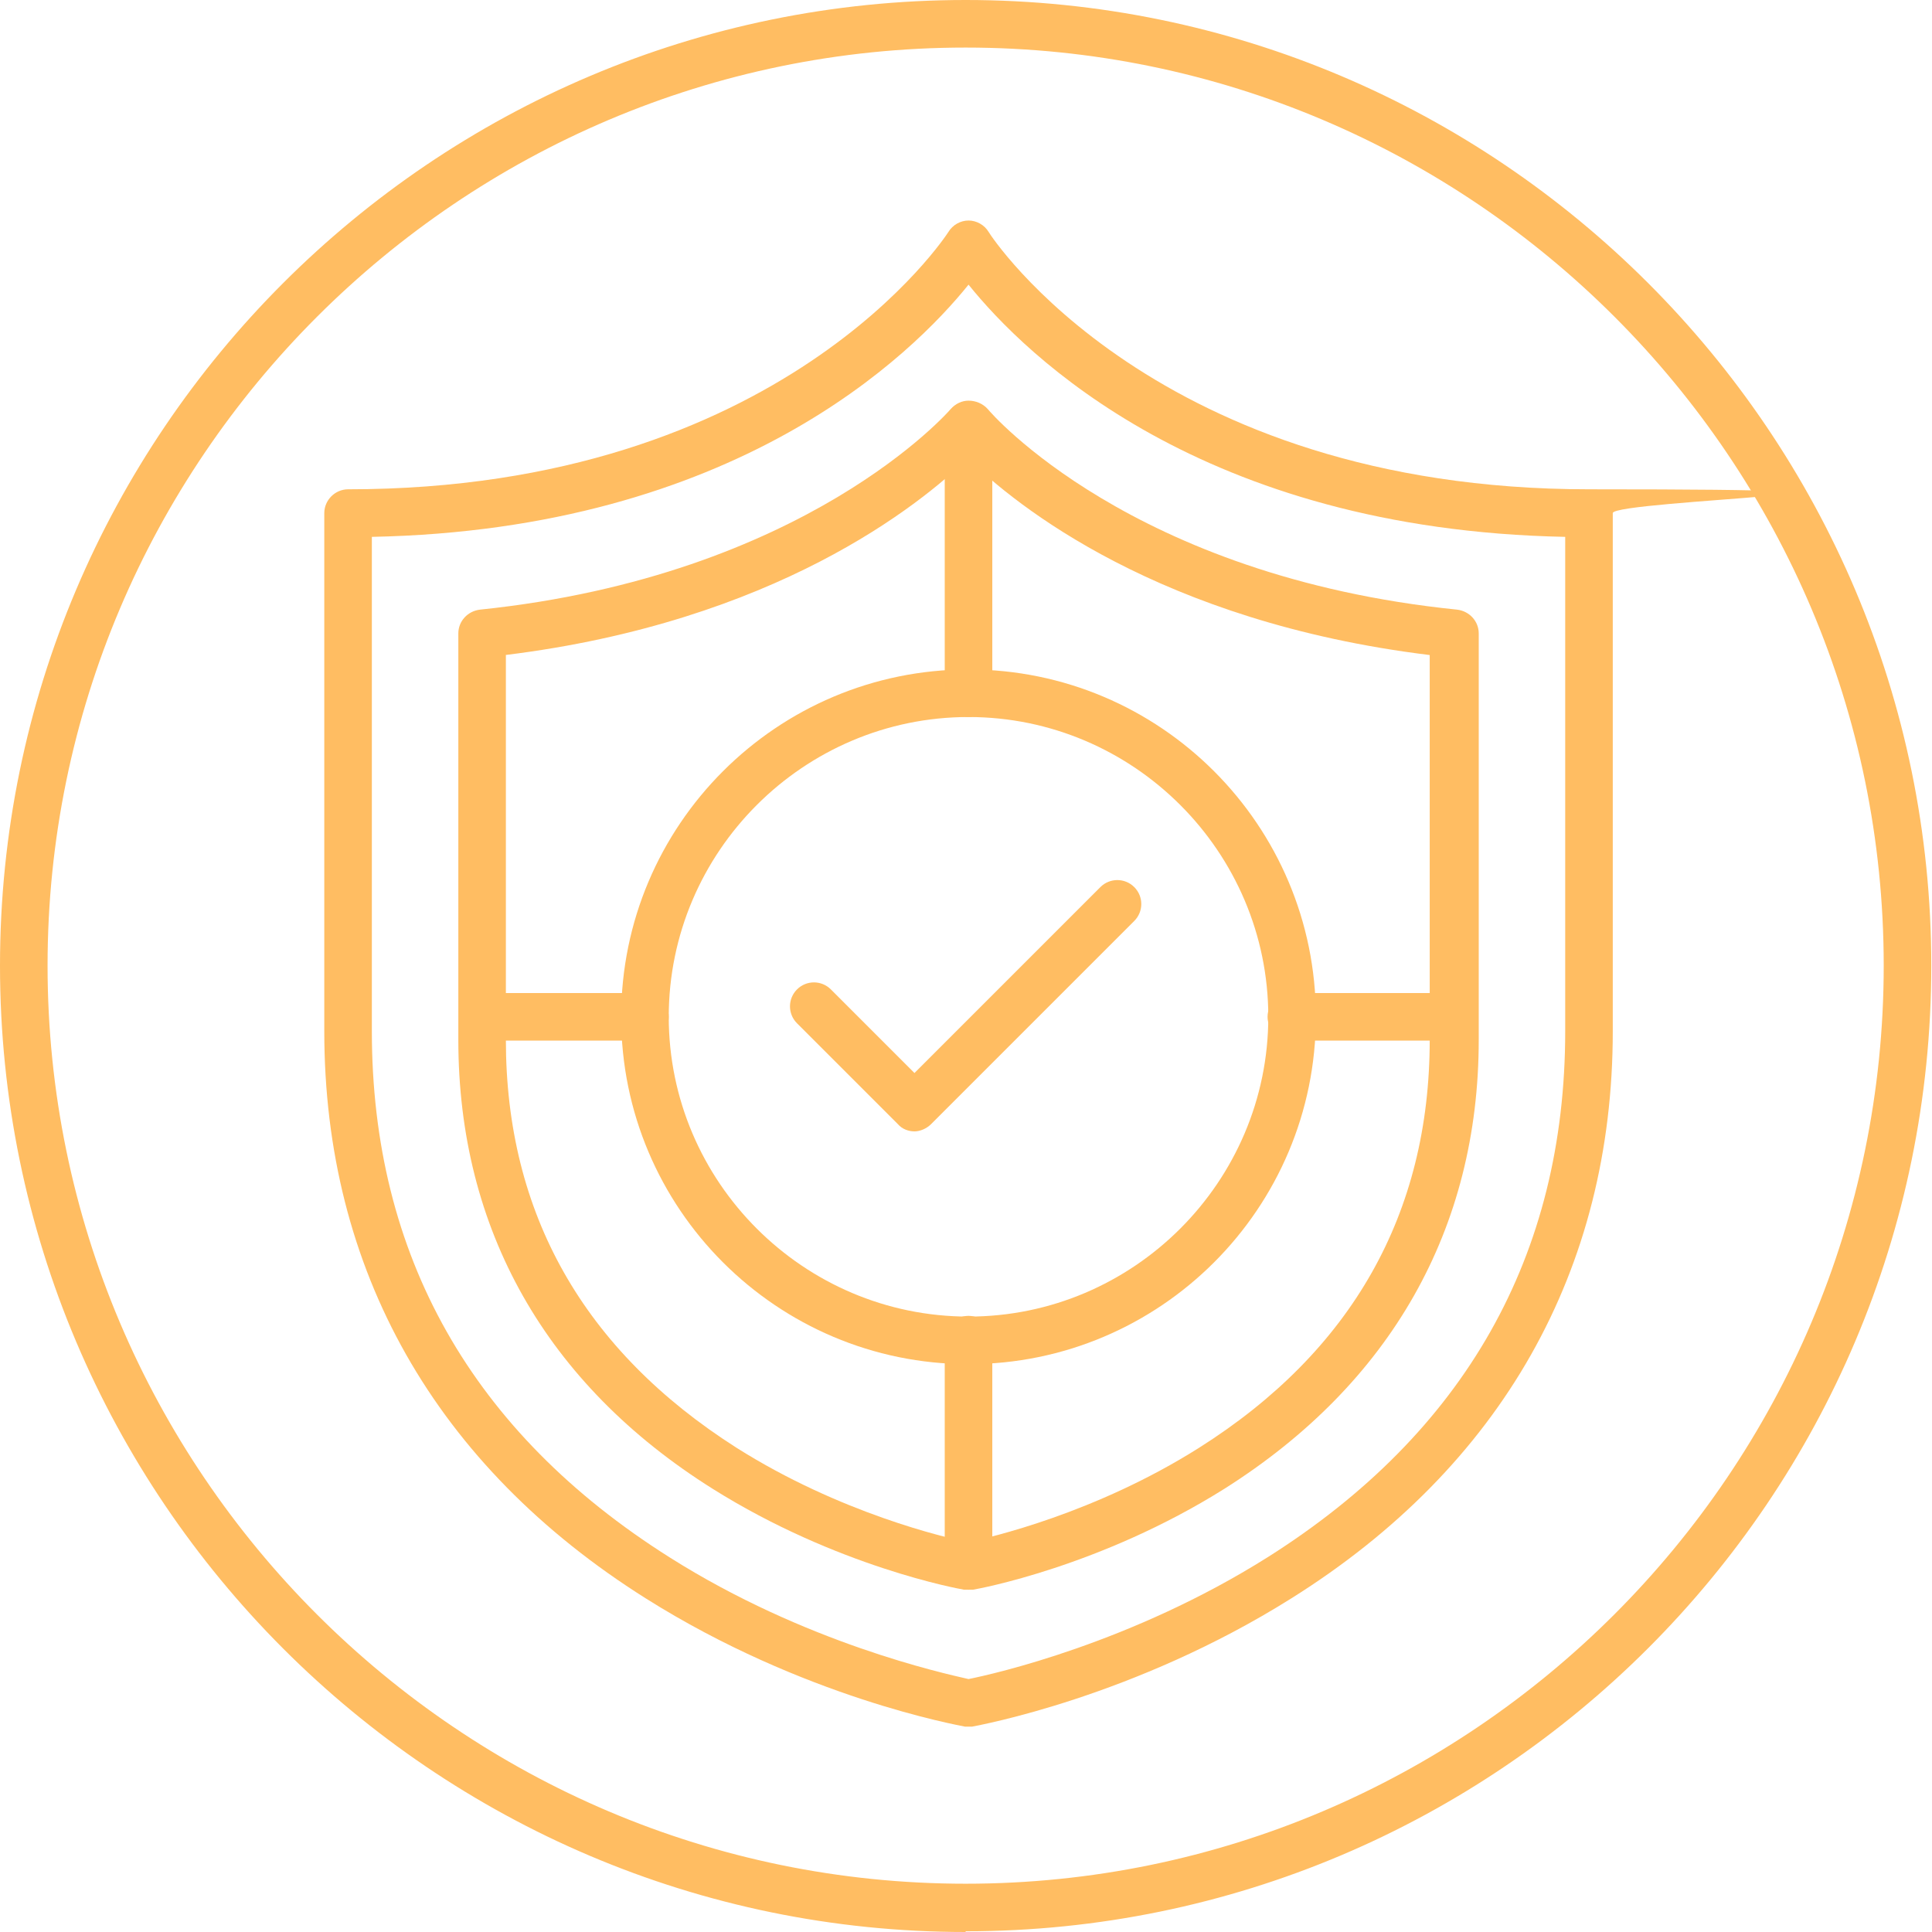
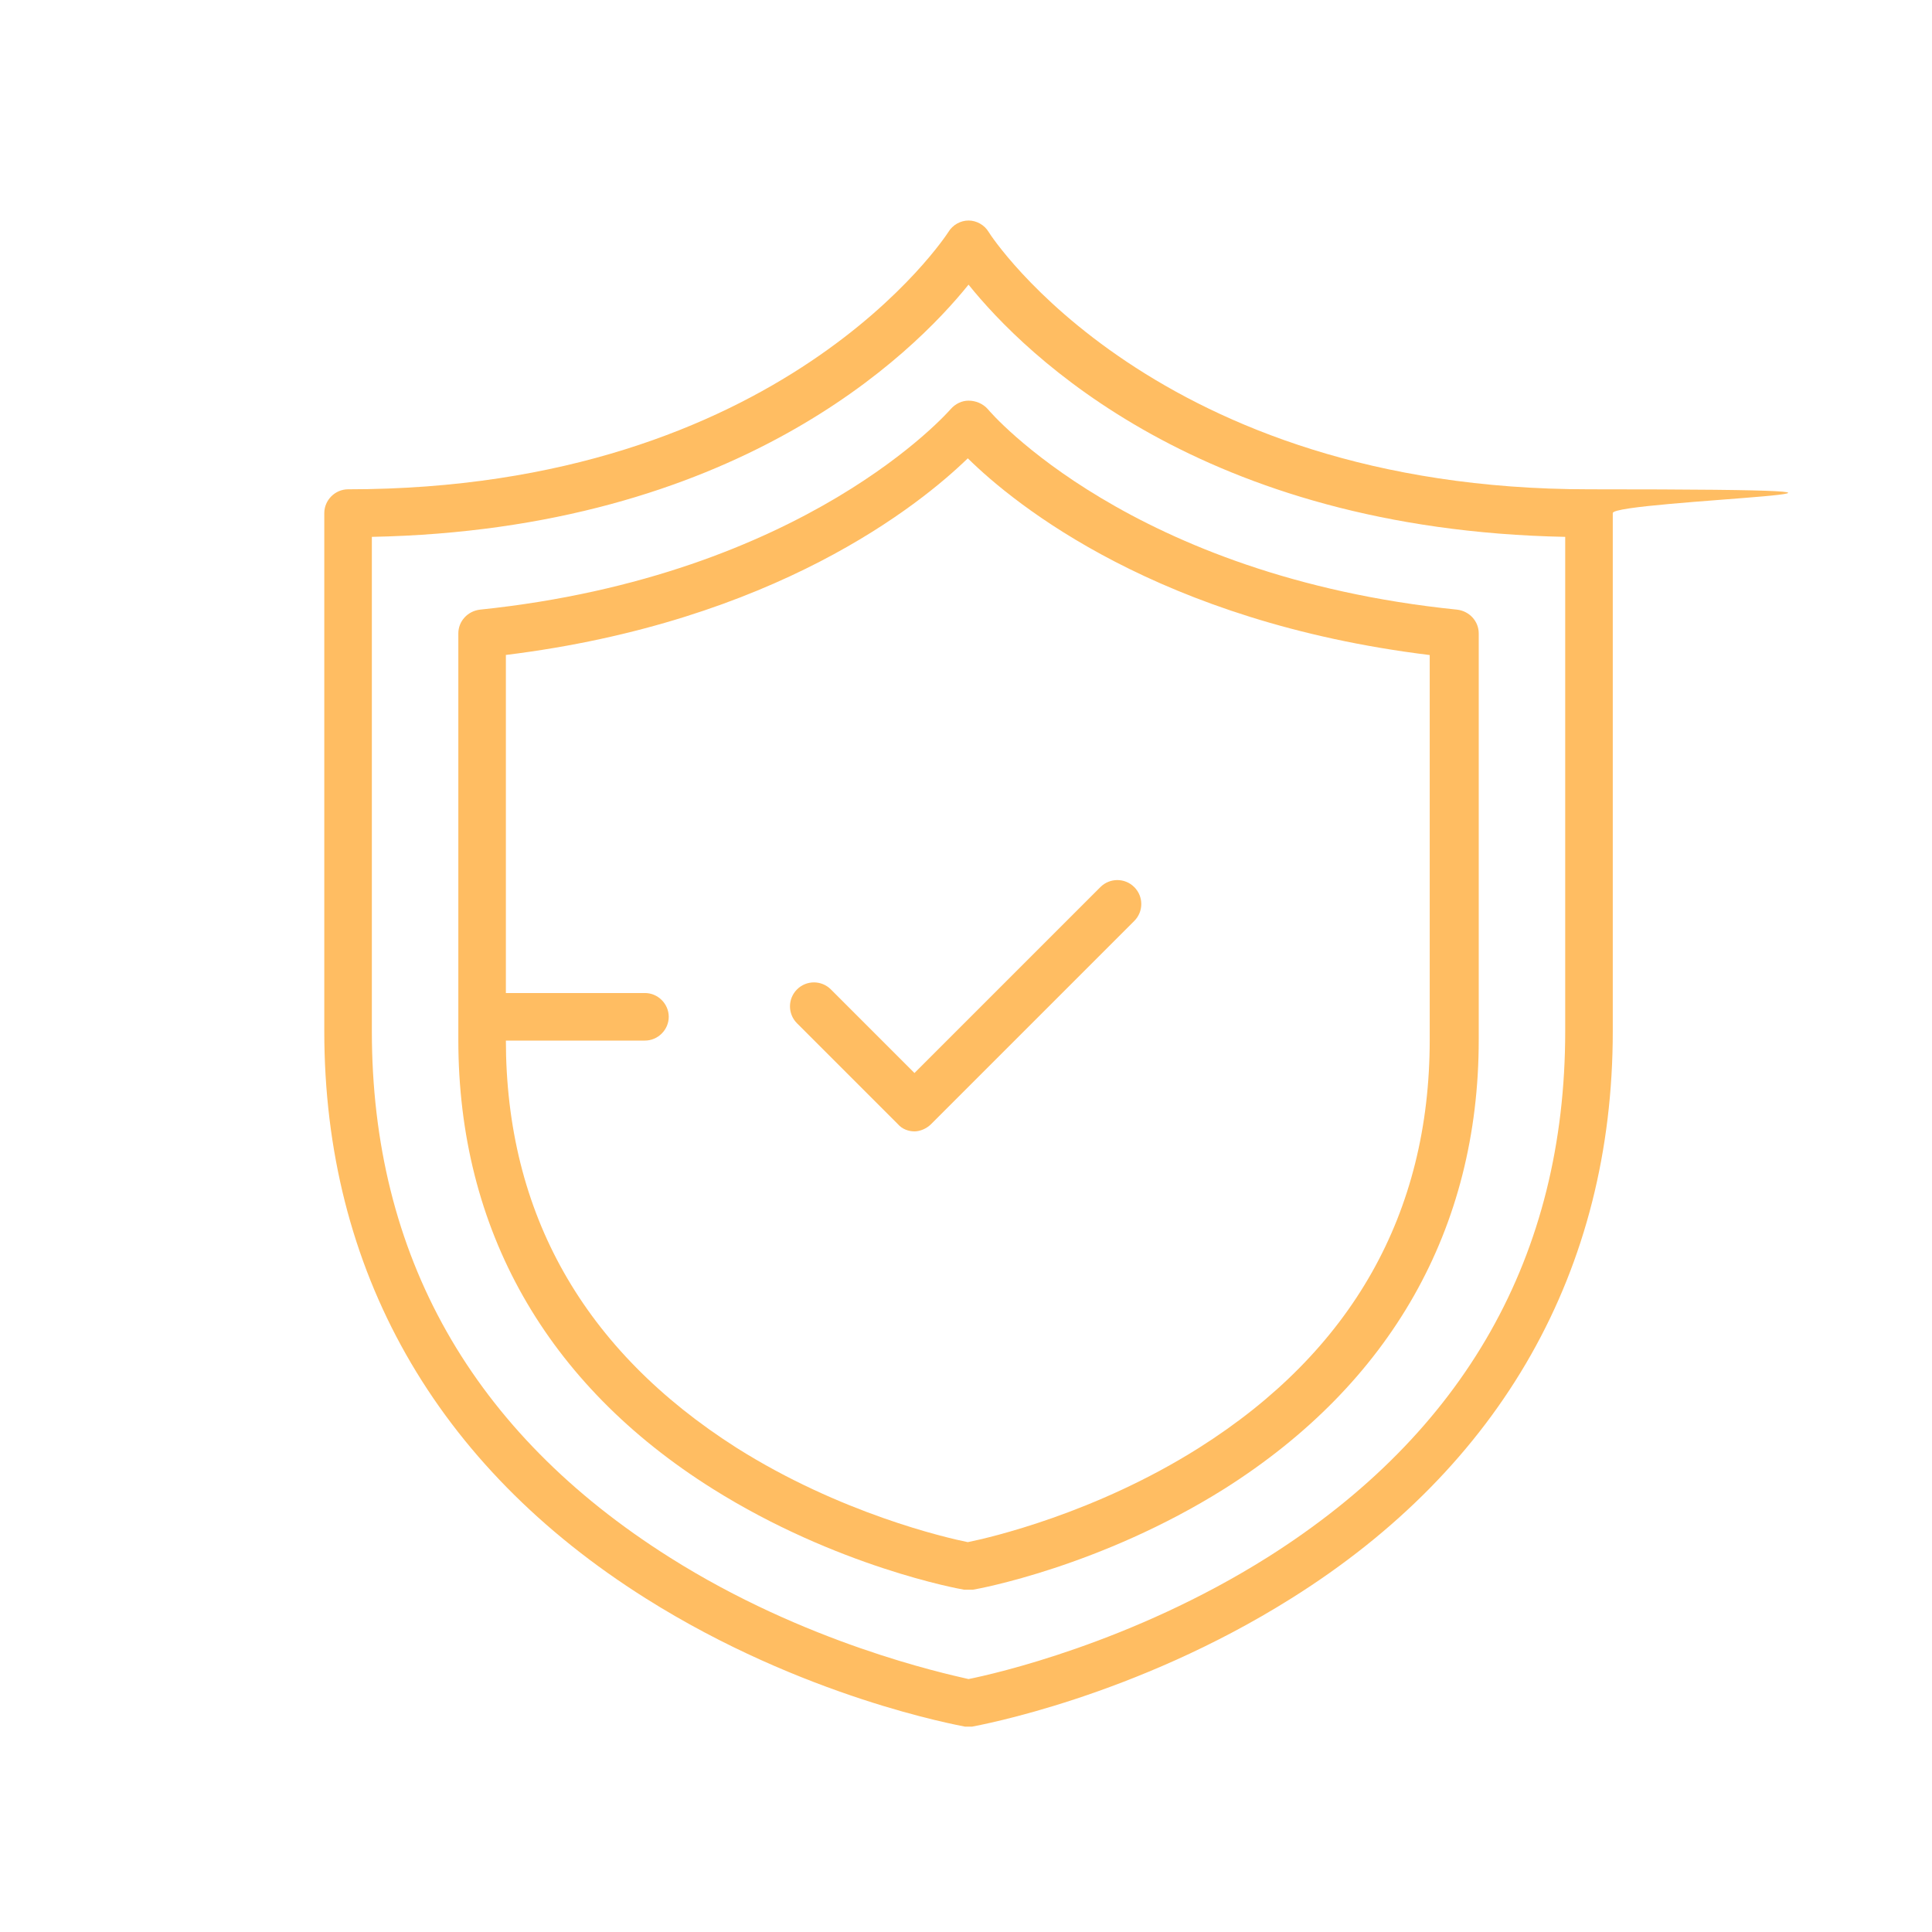
<svg xmlns="http://www.w3.org/2000/svg" width="100" height="100" viewBox="0 0 100 100" fill="none">
  <g clip-path="url(#clip0_769_20616)">
-     <path d="M49.981 100C22.417 100 0 77.546 0 49.981C0 22.417 22.417 0 49.981 0C77.546 0 99.963 22.417 99.963 49.981C99.963 77.546 77.546 99.963 49.981 99.963V100ZM49.981 2.462C23.797 2.462 2.462 23.797 2.462 49.981C2.462 76.166 23.797 97.501 49.981 97.501C76.166 97.501 97.501 76.166 97.501 49.981C97.501 23.797 76.203 2.462 49.981 2.462Z" fill="#FFBD62" />
-     <path d="M50.131 70.608C40.209 70.608 32.152 62.551 32.152 52.63C32.152 42.708 40.209 34.651 50.131 34.651C60.052 34.651 68.109 42.708 68.109 52.63C68.109 62.551 60.052 70.608 50.131 70.608ZM50.131 37.113C41.589 37.113 34.614 44.088 34.614 52.63C34.614 61.171 41.589 68.146 50.131 68.146C58.672 68.146 65.647 61.171 65.647 52.63C65.647 44.088 58.672 37.113 50.131 37.113Z" fill="#FFBD62" />
    <path d="M47.333 58.56C47.035 58.56 46.699 58.448 46.475 58.187L41.253 52.965C40.768 52.48 40.768 51.697 41.253 51.212C41.738 50.727 42.522 50.727 43.006 51.212L47.333 55.539L56.956 45.916C57.441 45.431 58.225 45.431 58.709 45.916C59.194 46.401 59.194 47.184 58.709 47.669L48.191 58.187C47.967 58.411 47.632 58.56 47.333 58.56Z" fill="#FFBD62" />
    <path d="M50.131 82.283C50.056 82.283 49.981 82.283 49.907 82.283C49.646 82.245 43.305 81.089 36.889 77.061C28.273 71.652 23.723 63.633 23.723 53.823V32.786C23.723 32.152 24.207 31.63 24.842 31.555C41.738 29.802 49.124 21.261 49.198 21.186C49.459 20.888 49.795 20.738 50.131 20.738C50.504 20.738 50.877 20.888 51.138 21.186C51.25 21.335 58.56 29.84 75.42 31.555C76.054 31.63 76.539 32.152 76.539 32.786V53.823C76.539 63.596 71.988 71.615 63.372 77.061C56.956 81.089 50.616 82.245 50.355 82.283C50.28 82.283 50.205 82.283 50.131 82.283ZM26.184 33.905V53.823C26.184 62.812 30.213 69.899 38.12 74.935C43.491 78.329 48.974 79.597 50.093 79.821C51.212 79.597 56.695 78.329 62.067 74.935C69.974 69.937 74.002 62.812 74.002 53.823V33.905C60.015 32.19 52.555 26.147 50.093 23.723C47.632 26.11 40.134 32.19 26.147 33.905H26.184Z" fill="#FFBD62" />
    <path d="M50.168 89.37C50.094 89.37 50.019 89.37 49.944 89.37C49.609 89.295 41.589 87.878 33.421 82.73C22.529 75.867 16.785 65.722 16.785 53.376V26.557C16.785 25.886 17.345 25.326 18.016 25.326C40.508 25.326 49.012 12.122 49.087 12.01C49.31 11.637 49.721 11.414 50.131 11.414C50.541 11.414 50.952 11.637 51.175 12.01C51.25 12.16 59.791 25.326 82.246 25.326C104.7 25.326 83.477 25.886 83.477 26.557V53.376C83.477 65.722 77.733 75.904 66.841 82.73C58.71 87.84 50.69 89.295 50.317 89.37C50.243 89.37 50.168 89.37 50.094 89.37H50.168ZM19.247 27.788V53.376C19.247 64.976 24.432 74.151 34.652 80.604C41.664 85.043 48.825 86.609 50.131 86.908C51.436 86.647 58.561 85.043 65.61 80.604C75.83 74.151 81.015 64.976 81.015 53.376V27.788C62.179 27.415 53.04 18.351 50.131 14.733C47.222 18.351 38.046 27.415 19.247 27.788Z" fill="#FFBD62" />
-     <path d="M50.13 37.113C49.459 37.113 48.899 36.554 48.899 35.882V22.007C48.899 21.335 49.459 20.776 50.13 20.776C50.802 20.776 51.361 21.335 51.361 22.007V35.882C51.361 36.554 50.802 37.113 50.13 37.113Z" fill="#FFBD62" />
-     <path d="M50.13 82.283C49.459 82.283 48.899 81.723 48.899 81.052V69.34C48.899 68.668 49.459 68.109 50.13 68.109C50.802 68.109 51.361 68.668 51.361 69.34V81.052C51.361 81.723 50.802 82.283 50.13 82.283Z" fill="#FFBD62" />
-     <path d="M74.748 53.86H66.84C66.169 53.86 65.609 53.301 65.609 52.63C65.609 51.958 66.169 51.399 66.84 51.399H74.748C75.419 51.399 75.979 51.958 75.979 52.63C75.979 53.301 75.419 53.86 74.748 53.86Z" fill="#FFBD62" />
    <path d="M33.383 53.86H25.476C24.805 53.86 24.245 53.301 24.245 52.63C24.245 51.958 24.805 51.399 25.476 51.399H33.383C34.055 51.399 34.614 51.958 34.614 52.63C34.614 53.301 34.055 53.86 33.383 53.86Z" fill="#FFBD62" />
  </g>
  <defs>
    <clipPath id="clip0_769_20616">
      <rect width="100" height="100" fill="white" />
    </clipPath>
  </defs>
</svg>